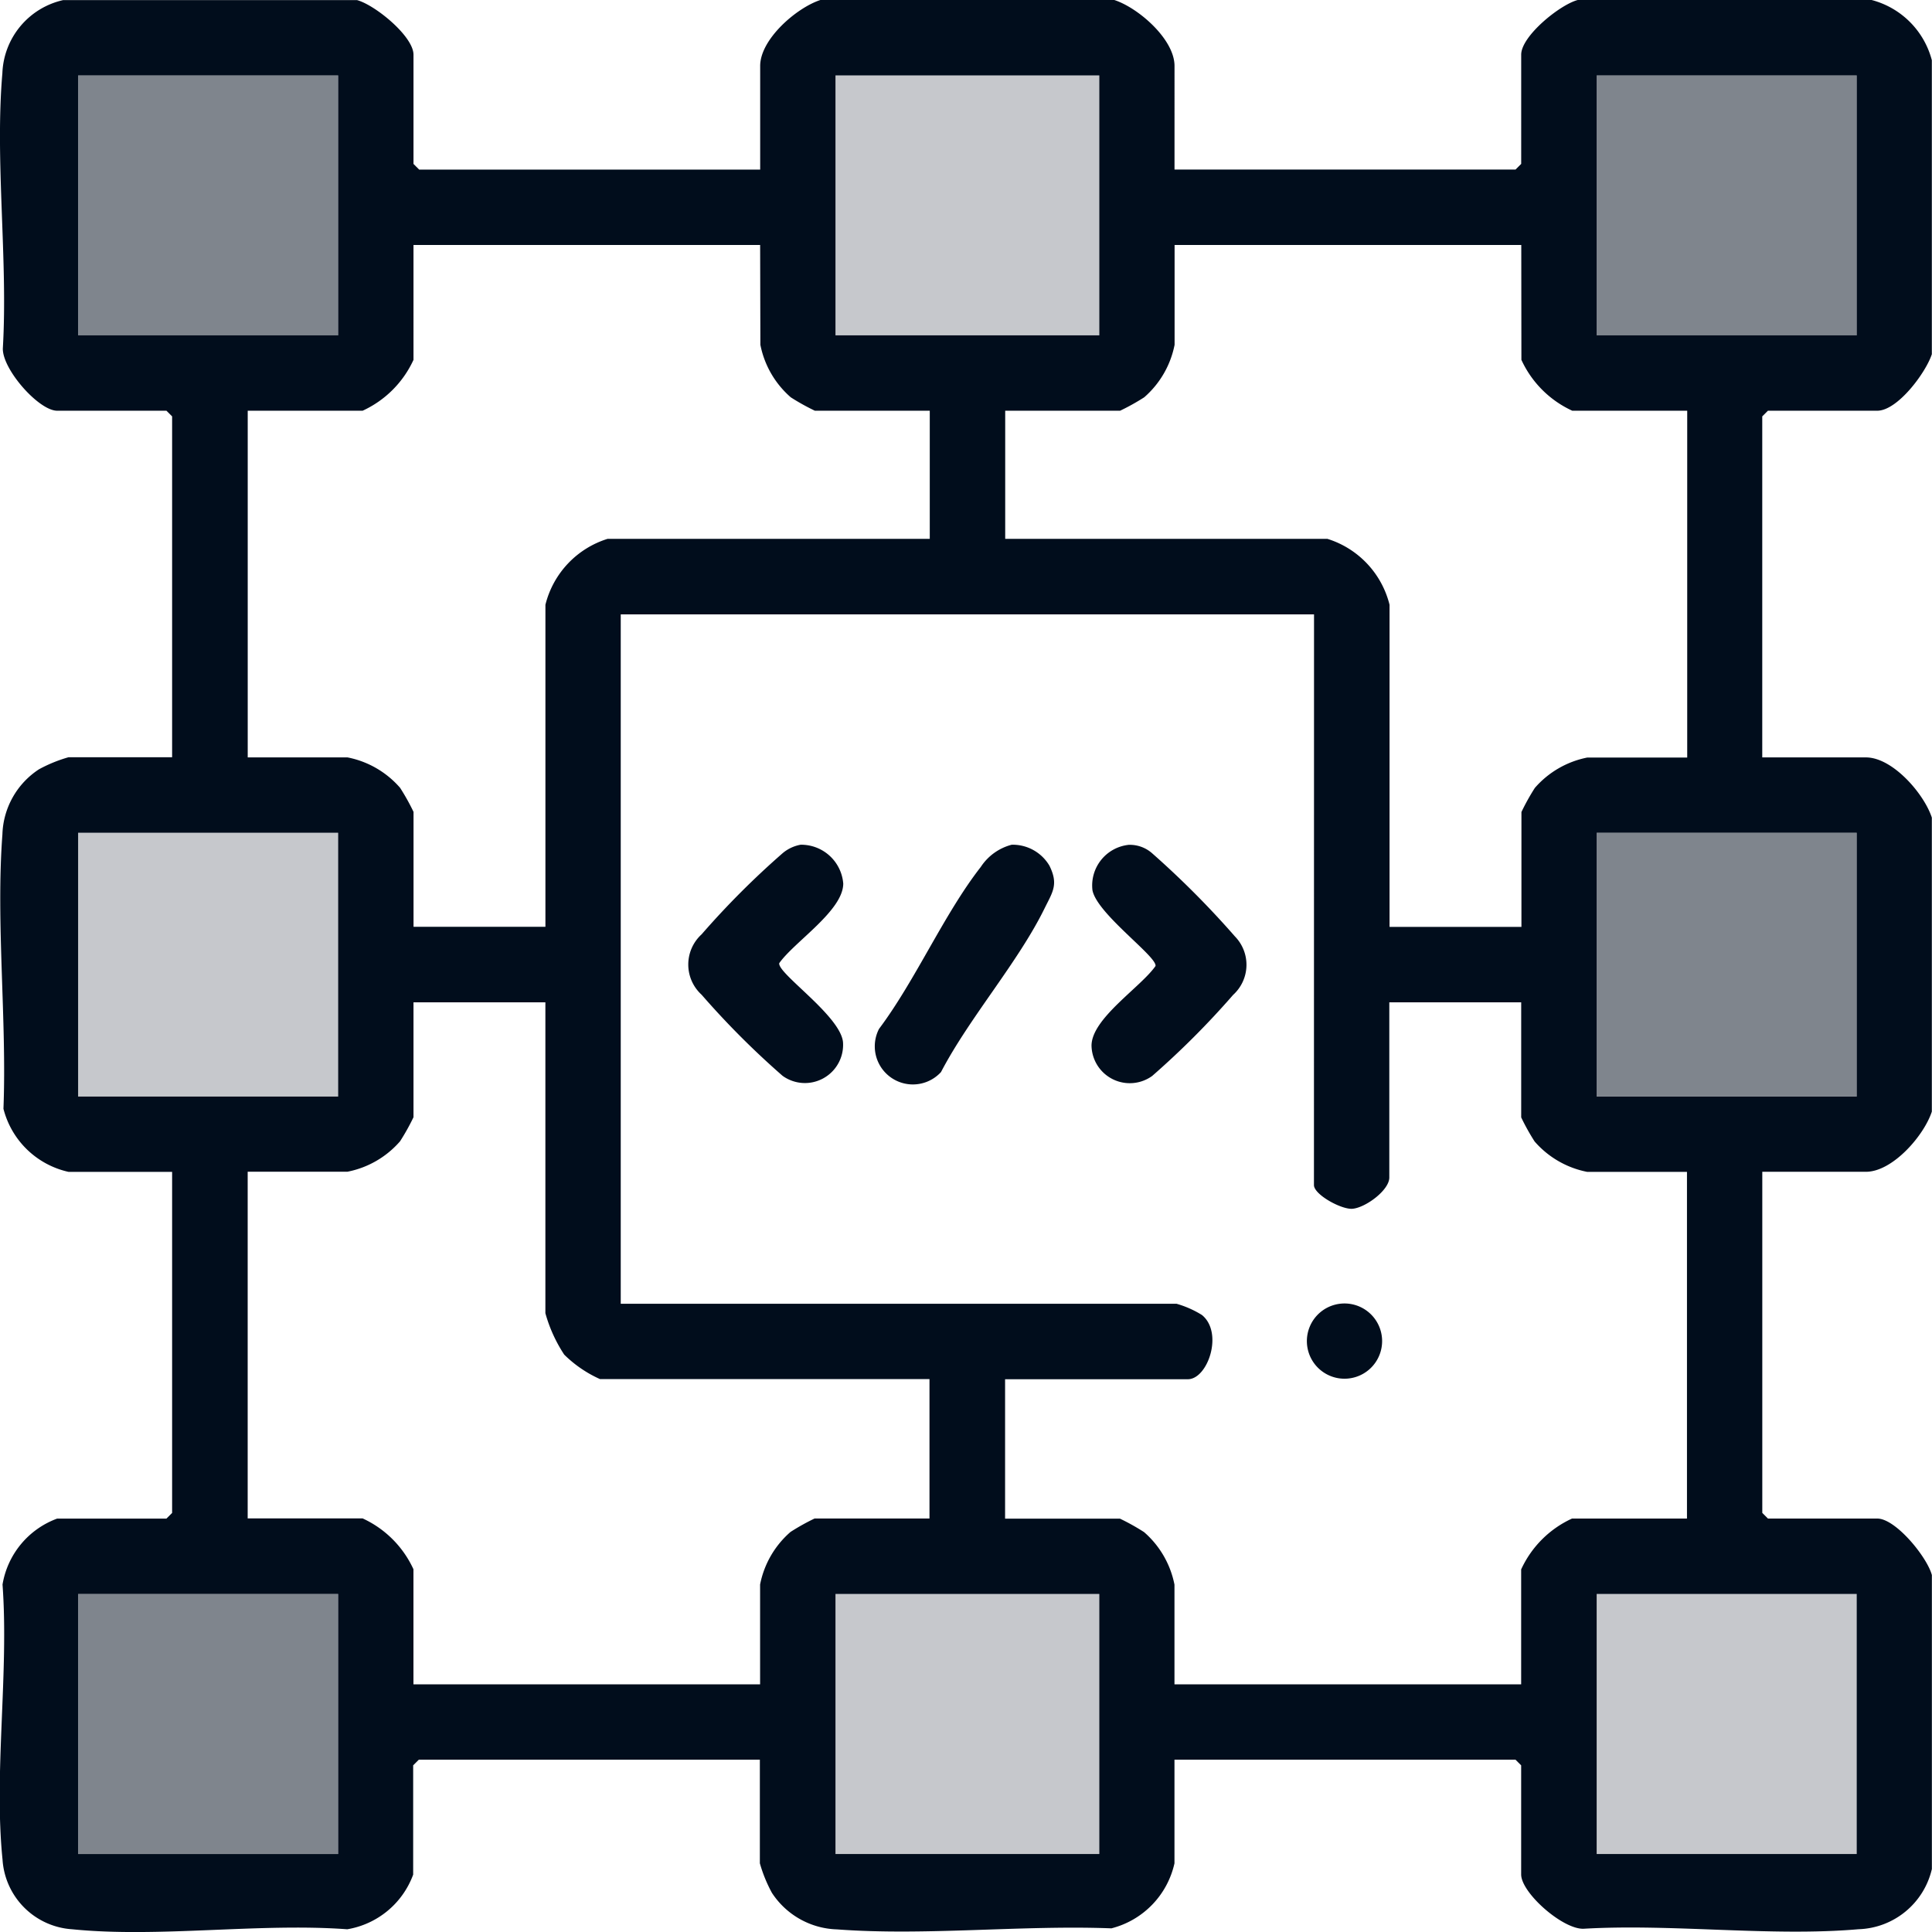
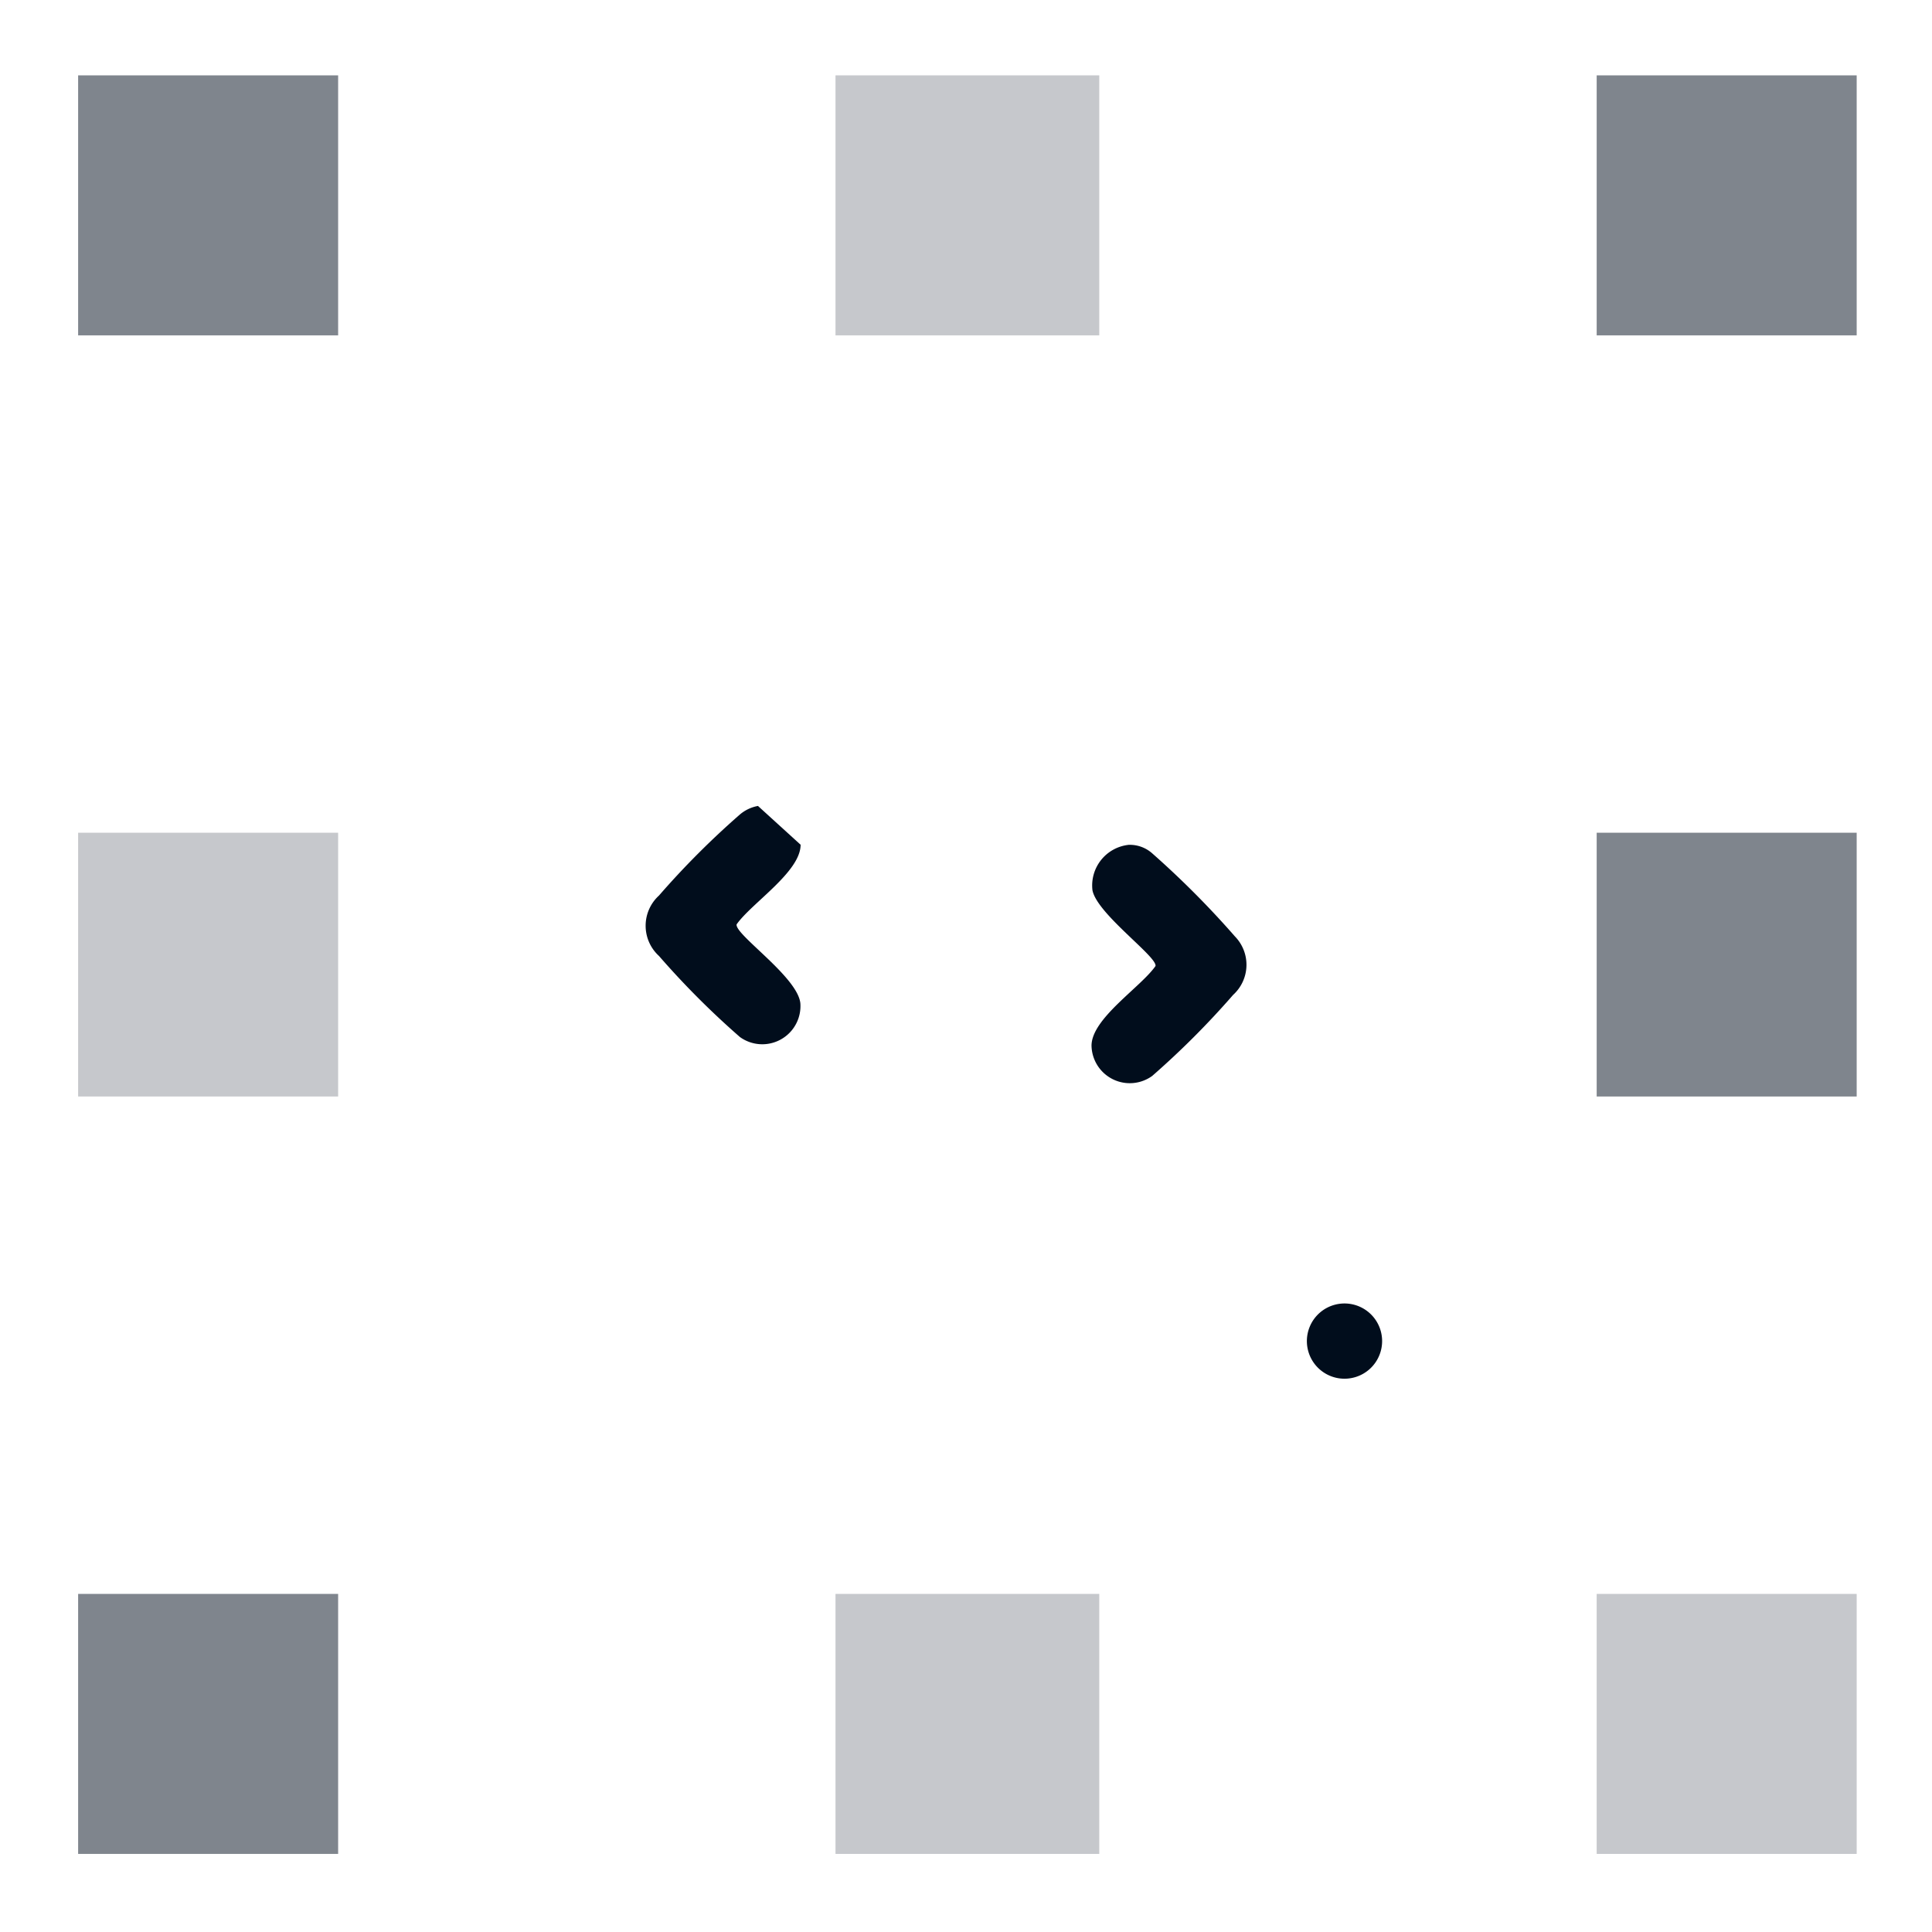
<svg xmlns="http://www.w3.org/2000/svg" id="Sur_Mesure" data-name="Sur Mesure" width="48.121" height="48.122" viewBox="0 0 48.121 48.122">
-   <path id="Tracé_3469" data-name="Tracé 3469" d="M682.416,0c.446.118,1.408.9,1.408,1.361V4.081l.141.141h8.494V1.64c0-.667.908-1.45,1.5-1.642h7.32c.594.192,1.5.975,1.5,1.642V4.221h8.494l.141-.141V1.359c0-.462.961-1.243,1.408-1.361h7.32a2.1,2.1,0,0,1,1.5,1.5V8.82c-.15.46-.852,1.408-1.361,1.408h-2.722l-.141.141v8.494H720c.667,0,1.45.908,1.642,1.5v7.321c-.192.594-.975,1.5-1.642,1.5h-2.581V37.68l.141.141h2.722c.461,0,1.243.961,1.361,1.408v7.321a1.939,1.939,0,0,1-1.827,1.5c-2.181.189-4.636-.141-6.846-.012-.519.021-1.557-.894-1.557-1.353V43.968l-.141-.141h-8.494v2.581a2.154,2.154,0,0,1-1.571,1.62c-2.218-.086-4.638.191-6.833.026a2.008,2.008,0,0,1-1.623-.911,3.563,3.563,0,0,1-.3-.736V43.827h-8.494l-.141.141V46.69a2.121,2.121,0,0,1-1.642,1.361c-2.194-.162-4.694.217-6.85,0a1.858,1.858,0,0,1-1.736-1.736c-.219-2.156.161-4.657,0-6.851a2.12,2.12,0,0,1,1.361-1.642h2.722l.141-.141V29.186h-2.581a2.154,2.154,0,0,1-1.62-1.571c.086-2.218-.191-4.638-.026-6.833a2.008,2.008,0,0,1,.911-1.623,3.567,3.567,0,0,1,.735-.3h2.581V10.369l-.141-.141h-2.722c-.459,0-1.373-1.037-1.353-1.557.129-2.21-.2-4.666-.012-6.846A1.94,1.94,0,0,1,675.1,0Zm-.469,1.877h-6.476V8.351h6.476Zm18.958,0h-6.57V8.351h6.57Zm18.865,0h-6.476V8.351h6.476ZM692.458,6.1h-8.634V8.961a2.574,2.574,0,0,1-1.267,1.267h-2.862v8.635h2.487a2.325,2.325,0,0,1,1.308.757,5.512,5.512,0,0,1,.335.6v2.862h3.285V15.061a2.3,2.3,0,0,1,1.549-1.642h8.024V10.228h-2.862a5.518,5.518,0,0,1-.6-.334,2.326,2.326,0,0,1-.757-1.308Zm18.958,0h-8.635V8.586a2.326,2.326,0,0,1-.757,1.308,5.523,5.523,0,0,1-.6.334h-2.862v3.191h8.024a2.3,2.3,0,0,1,1.549,1.642v8.024h3.285V20.223a5.509,5.509,0,0,1,.334-.6,2.326,2.326,0,0,1,1.308-.757h2.487V10.228h-2.863a2.574,2.574,0,0,1-1.267-1.267Zm-5.162,9.2H688.986V32.471h13.843a2.5,2.5,0,0,1,.633.28c.543.442.145,1.6-.351,1.6h-4.552v3.473h2.862a5.5,5.5,0,0,1,.6.335,2.326,2.326,0,0,1,.757,1.308V41.95h8.635V39.088a2.574,2.574,0,0,1,1.267-1.267h2.863V29.186h-2.487a2.326,2.326,0,0,1-1.308-.757,5.509,5.509,0,0,1-.334-.6V24.963h-3.285v4.364c0,.315-.588.748-.914.778-.274.026-.963-.352-.963-.59ZM681.947,20.74h-6.476v6.57h6.476Zm37.823,0h-6.476v6.57h6.476Zm-32.661,4.223h-3.285v2.862a5.512,5.512,0,0,1-.335.6,2.325,2.325,0,0,1-1.308.757h-2.487v8.635h2.862a2.574,2.574,0,0,1,1.267,1.267V41.95h8.634V39.463a2.326,2.326,0,0,1,.757-1.308,5.5,5.5,0,0,1,.6-.335h2.862V34.348H688.47a3.029,3.029,0,0,1-.892-.61,3.646,3.646,0,0,1-.469-1.032ZM681.947,39.7h-6.476v6.476h6.476Zm18.958,0h-6.57v6.476h6.57Zm18.865,0h-6.476v6.476h6.476Z" transform="translate(-673.525 0.002)" fill="#010d1c" />
  <rect id="Rectangle_1156" data-name="Rectangle 1156" width="6.57" height="6.476" transform="translate(20.81 1.877)" fill="#010d1c" opacity="0.225" />
  <rect id="Rectangle_1157" data-name="Rectangle 1157" width="6.476" height="6.57" transform="translate(1.946 20.741)" fill="#010d1c" opacity="0.225" />
  <rect id="Rectangle_1158" data-name="Rectangle 1158" width="6.476" height="6.57" transform="translate(39.769 20.741)" fill="#010d1c" opacity="0.501" />
  <rect id="Rectangle_1159" data-name="Rectangle 1159" width="6.57" height="6.476" transform="translate(20.81 39.7)" fill="#010d1c" opacity="0.225" />
  <rect id="Rectangle_1160" data-name="Rectangle 1160" width="6.476" height="6.476" transform="translate(1.946 1.877)" fill="#010d1c" opacity="0.501" />
  <rect id="Rectangle_1161" data-name="Rectangle 1161" width="6.476" height="6.476" transform="translate(39.769 1.877)" fill="#010d1c" opacity="0.501" />
  <rect id="Rectangle_1162" data-name="Rectangle 1162" width="6.476" height="6.476" transform="translate(1.946 39.7)" fill="#010d1c" opacity="0.501" />
  <rect id="Rectangle_1163" data-name="Rectangle 1163" width="6.476" height="6.476" transform="translate(39.769 39.7)" fill="#010d1c" opacity="0.225" />
-   <path id="Tracé_3470" data-name="Tracé 3470" d="M813.052,167.8a1.052,1.052,0,0,1,1.062.966c0,.677-1.222,1.453-1.594,1.984-.046.256,1.525,1.31,1.588,1.967a.951.951,0,0,1-1.505.839,20.806,20.806,0,0,1-2.016-2.019,1.018,1.018,0,0,1,0-1.506,20.835,20.835,0,0,1,2.016-2.019.956.956,0,0,1,.449-.212" transform="translate(-793.111 -146.76)" fill="#010d1c" />
+   <path id="Tracé_3470" data-name="Tracé 3470" d="M813.052,167.8c0,.677-1.222,1.453-1.594,1.984-.046.256,1.525,1.31,1.588,1.967a.951.951,0,0,1-1.505.839,20.806,20.806,0,0,1-2.016-2.019,1.018,1.018,0,0,1,0-1.506,20.835,20.835,0,0,1,2.016-2.019.956.956,0,0,1,.449-.212" transform="translate(-793.111 -146.76)" fill="#010d1c" />
  <path id="Tracé_3471" data-name="Tracé 3471" d="M891.277,167.806a.84.84,0,0,1,.592.211,22.505,22.505,0,0,1,2.06,2.069,1.012,1.012,0,0,1-.044,1.457,20.88,20.88,0,0,1-2.016,2.019.953.953,0,0,1-1.511-.754c0-.677,1.222-1.452,1.594-1.984.042-.236-1.459-1.3-1.571-1.888a1.018,1.018,0,0,1,.9-1.13" transform="translate(-863.171 -146.763)" fill="#010d1c" />
-   <path id="Tracé_3472" data-name="Tracé 3472" d="M850.931,167.771a1.063,1.063,0,0,1,.938.521c.231.466.081.655-.118,1.059-.665,1.356-1.869,2.717-2.582,4.082a.949.949,0,0,1-1.544-1.075c.909-1.211,1.621-2.865,2.535-4.034a1.315,1.315,0,0,1,.77-.553" transform="translate(-825.731 -146.731)" fill="#010d1c" />
  <path id="Tracé_3473" data-name="Tracé 3473" d="M934.064,258.915a.937.937,0,1,1,.1,1.839.937.937,0,0,1-.1-1.839" transform="translate(-900.799 -226.422)" fill="#010d1c" />
</svg>